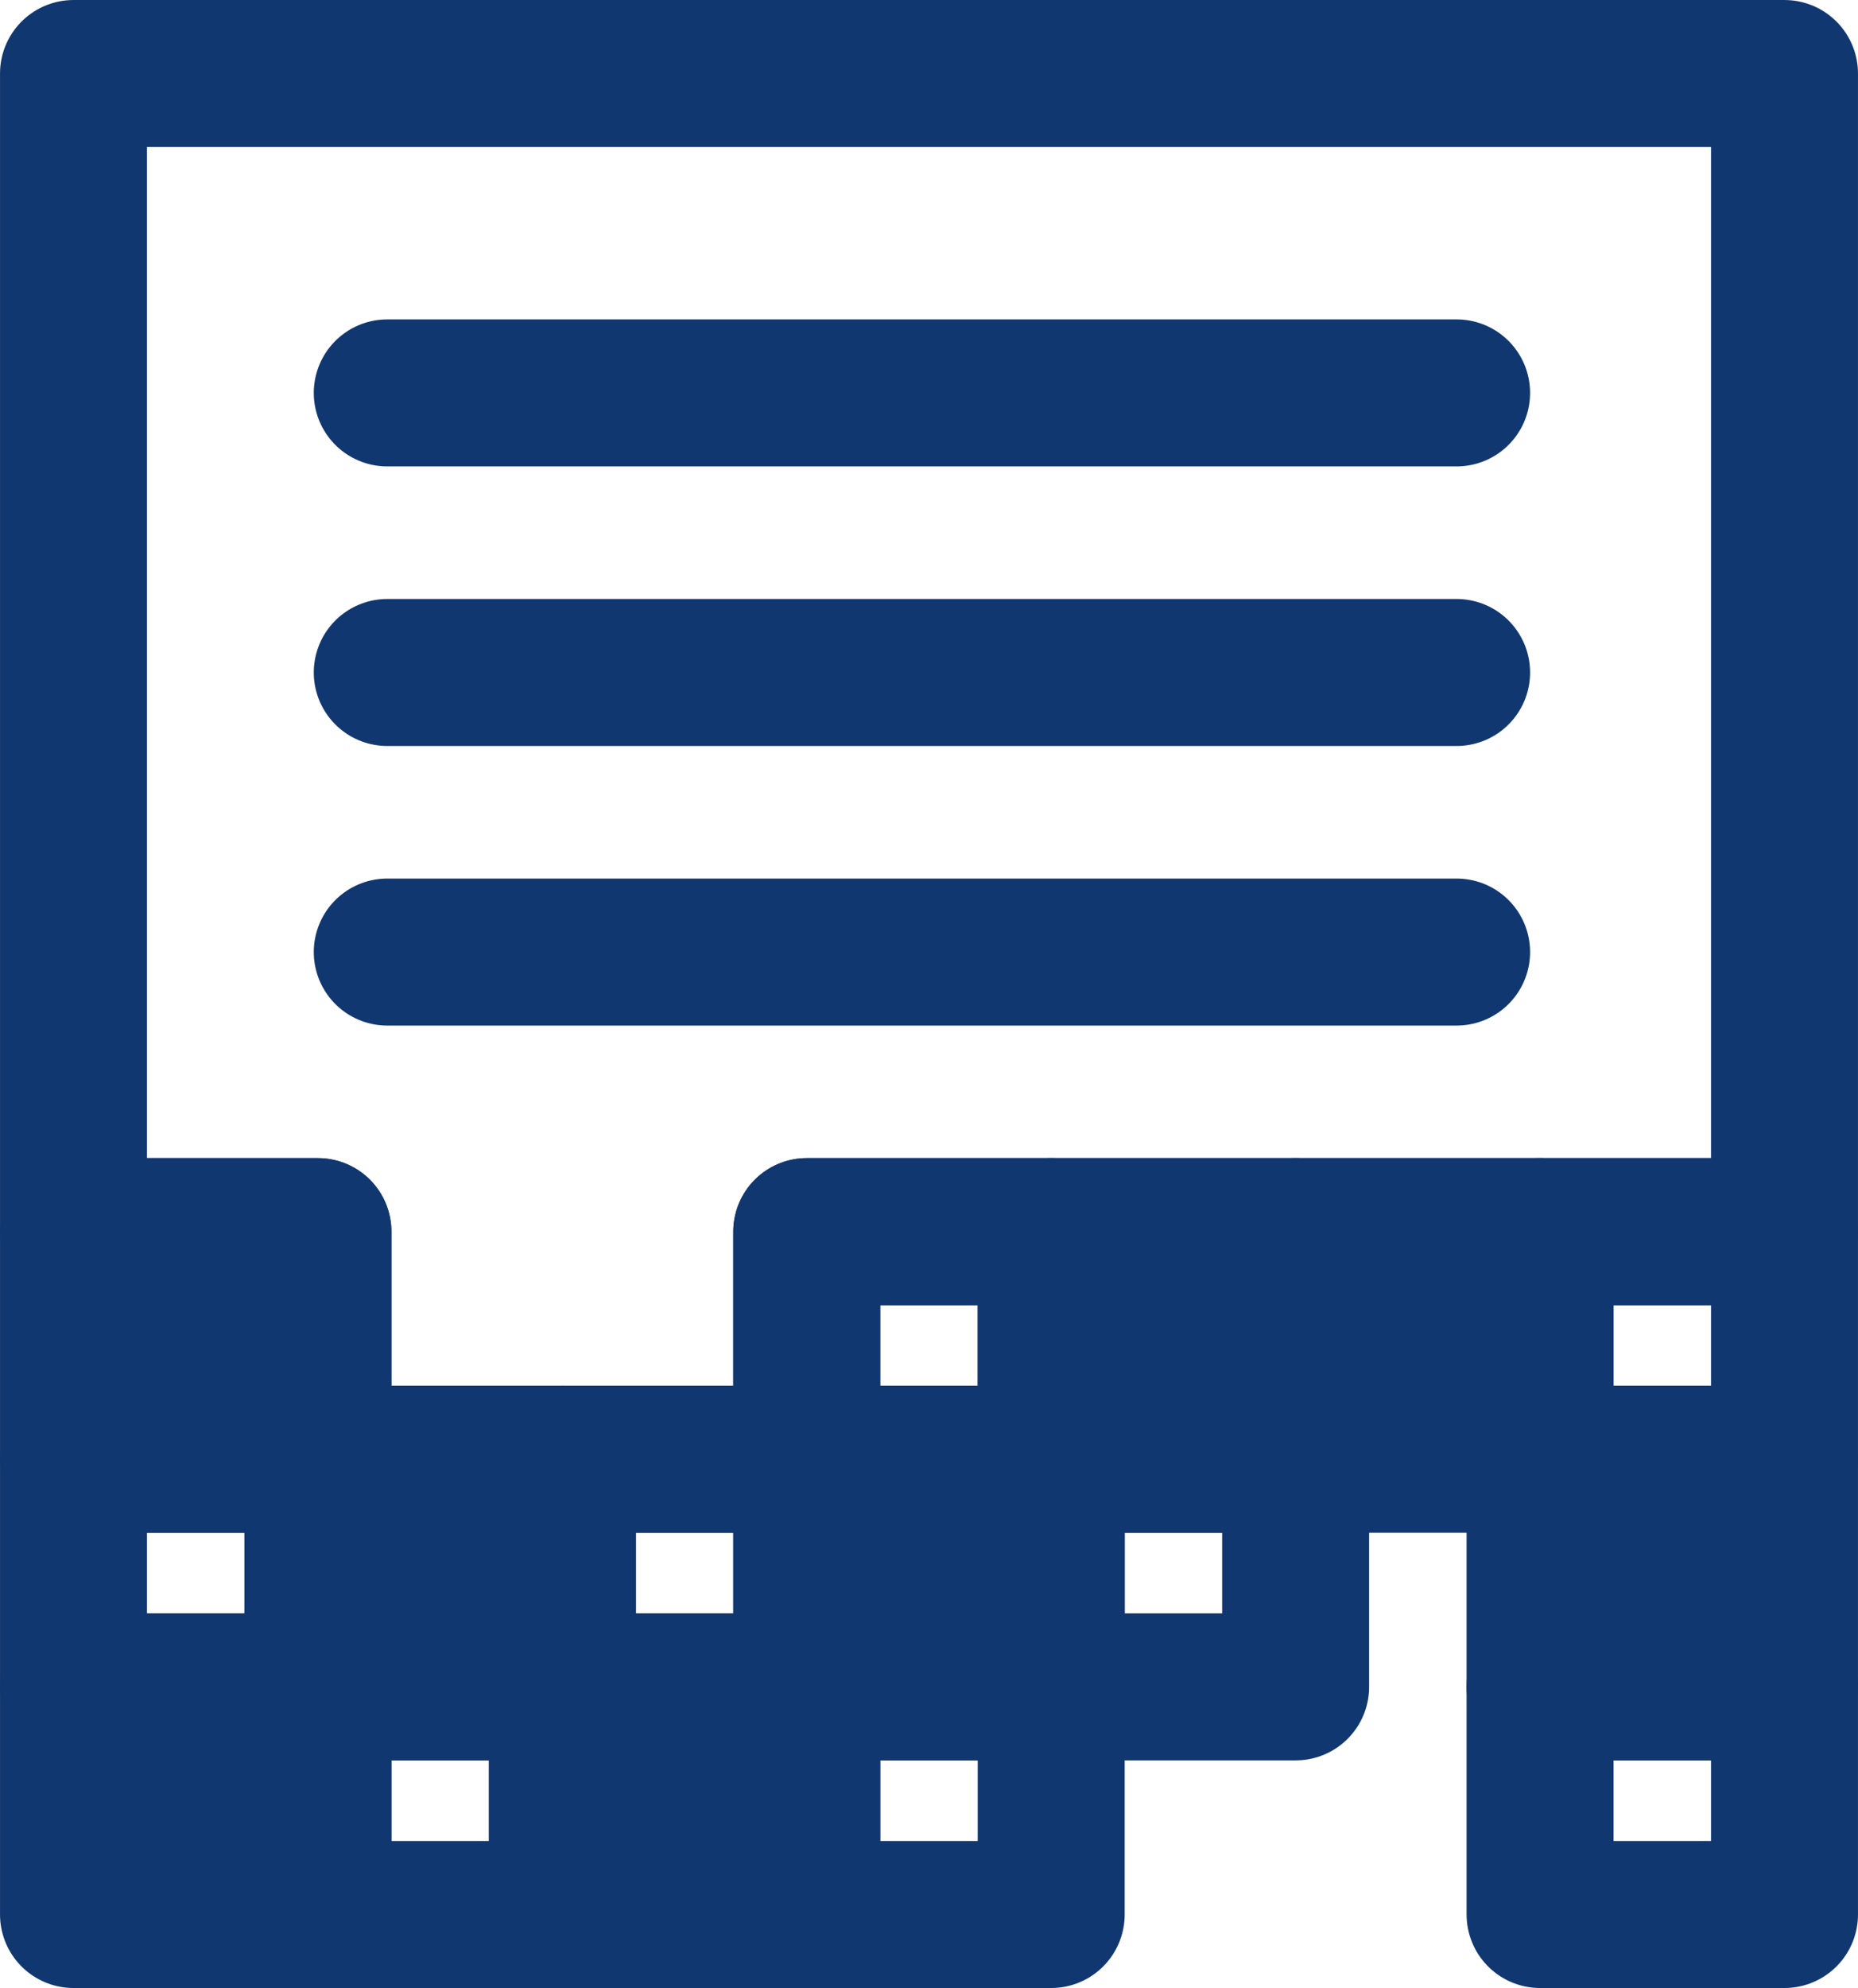
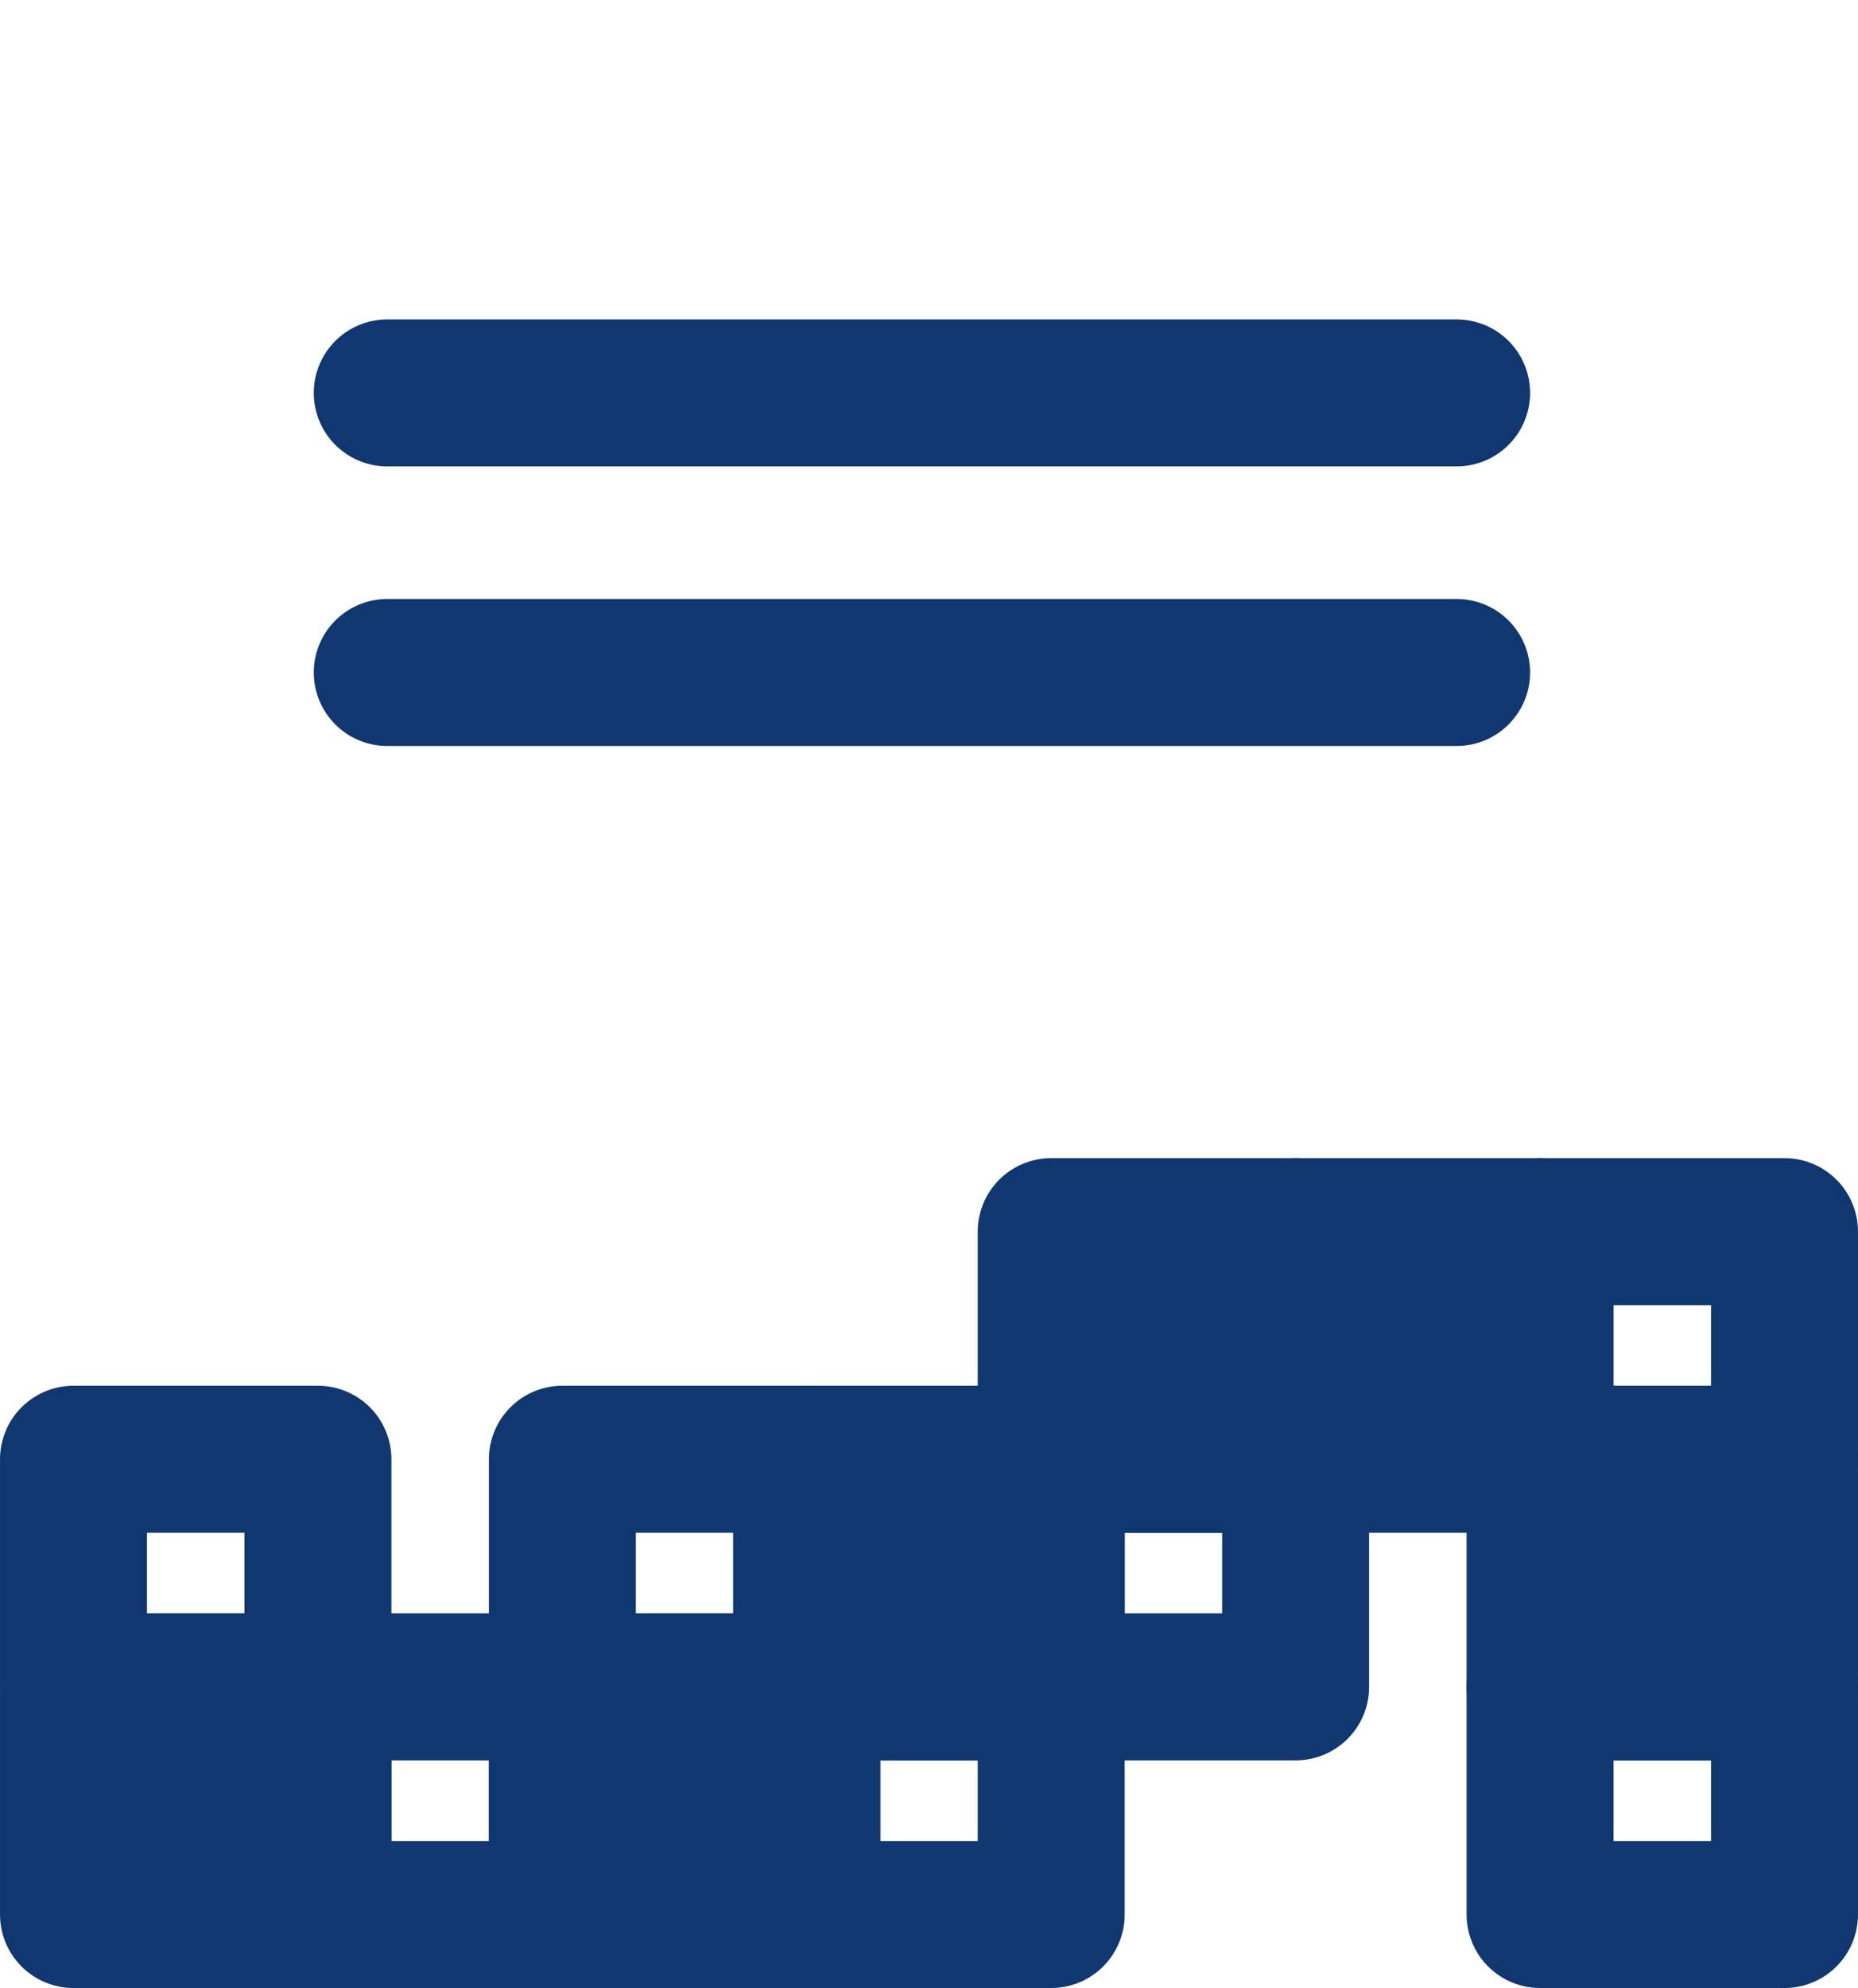
<svg xmlns="http://www.w3.org/2000/svg" id="b" viewBox="0 0 48.511 51.887">
  <g id="c">
    <g>
      <line x1="10.111" y1="10.255" x2="38.031" y2="10.255" fill="none" stroke="#113770" stroke-linecap="round" stroke-linejoin="round" stroke-width="3.837" />
      <line x1="10.111" y1="17.552" x2="38.031" y2="17.552" fill="none" stroke="#113770" stroke-linecap="round" stroke-linejoin="round" stroke-width="3.837" />
-       <line x1="10.111" y1="24.849" x2="38.031" y2="24.849" fill="none" stroke="#113770" stroke-linecap="round" stroke-linejoin="round" stroke-width="3.837" />
      <g>
        <rect x="33.828" y="32.146" width="6.382" height="5.941" fill="#113770" stroke="#113770" stroke-linecap="round" stroke-linejoin="round" stroke-width="3.837" />
-         <rect x="8.301" y="38.087" width="6.382" height="5.941" fill="#113770" stroke="#113770" stroke-linecap="round" stroke-linejoin="round" stroke-width="3.837" />
        <rect x="21.064" y="38.087" width="6.382" height="5.941" fill="#113770" stroke="#113770" stroke-linecap="round" stroke-linejoin="round" stroke-width="3.837" />
        <rect x="27.446" y="38.087" width="6.382" height="5.941" fill="none" stroke="#113770" stroke-linecap="round" stroke-linejoin="round" stroke-width="3.837" />
        <rect x="14.683" y="38.087" width="6.382" height="5.941" fill="none" stroke="#113770" stroke-linecap="round" stroke-linejoin="round" stroke-width="3.837" />
        <rect x="8.301" y="44.028" width="6.382" height="5.941" fill="none" stroke="#113770" stroke-linecap="round" stroke-linejoin="round" stroke-width="3.837" />
        <rect x="21.064" y="44.028" width="6.382" height="5.941" fill="none" stroke="#113770" stroke-linecap="round" stroke-linejoin="round" stroke-width="3.837" />
        <rect x="14.683" y="44.028" width="6.382" height="5.941" fill="#113770" stroke="#113770" stroke-linecap="round" stroke-linejoin="round" stroke-width="3.837" />
        <rect x="27.446" y="32.146" width="6.382" height="5.941" fill="#113770" stroke="#113770" stroke-linecap="round" stroke-linejoin="round" stroke-width="3.837" />
-         <rect x="21.064" y="32.146" width="6.382" height="5.941" fill="none" stroke="#113770" stroke-linecap="round" stroke-linejoin="round" stroke-width="3.837" />
        <rect x="40.21" y="38.087" width="6.382" height="5.941" fill="#113770" stroke="#113770" stroke-linecap="round" stroke-linejoin="round" stroke-width="3.837" />
        <rect x="40.21" y="32.146" width="6.382" height="5.941" fill="none" stroke="#113770" stroke-linecap="round" stroke-linejoin="round" stroke-width="3.837" />
        <rect x="40.21" y="44.028" width="6.382" height="5.941" fill="none" stroke="#113770" stroke-linecap="round" stroke-linejoin="round" stroke-width="3.837" />
-         <rect x="1.919" y="32.146" width="6.382" height="5.941" fill="#113770" stroke="#113770" stroke-linecap="round" stroke-linejoin="round" stroke-width="3.837" />
-         <polygon points="1.919 1.919 1.919 32.146 8.301 32.146 8.301 38.087 14.683 38.087 21.064 38.087 21.064 32.146 27.446 32.146 33.828 32.146 40.21 32.146 46.592 32.146 46.592 1.919 1.919 1.919" fill="none" stroke="#113770" stroke-linecap="round" stroke-linejoin="round" stroke-width="3.837" />
        <rect x="1.919" y="38.087" width="6.382" height="5.941" fill="none" stroke="#113770" stroke-linecap="round" stroke-linejoin="round" stroke-width="3.837" />
        <rect x="1.919" y="44.028" width="6.382" height="5.941" fill="#113770" stroke="#113770" stroke-linecap="round" stroke-linejoin="round" stroke-width="3.837" />
      </g>
    </g>
  </g>
</svg>